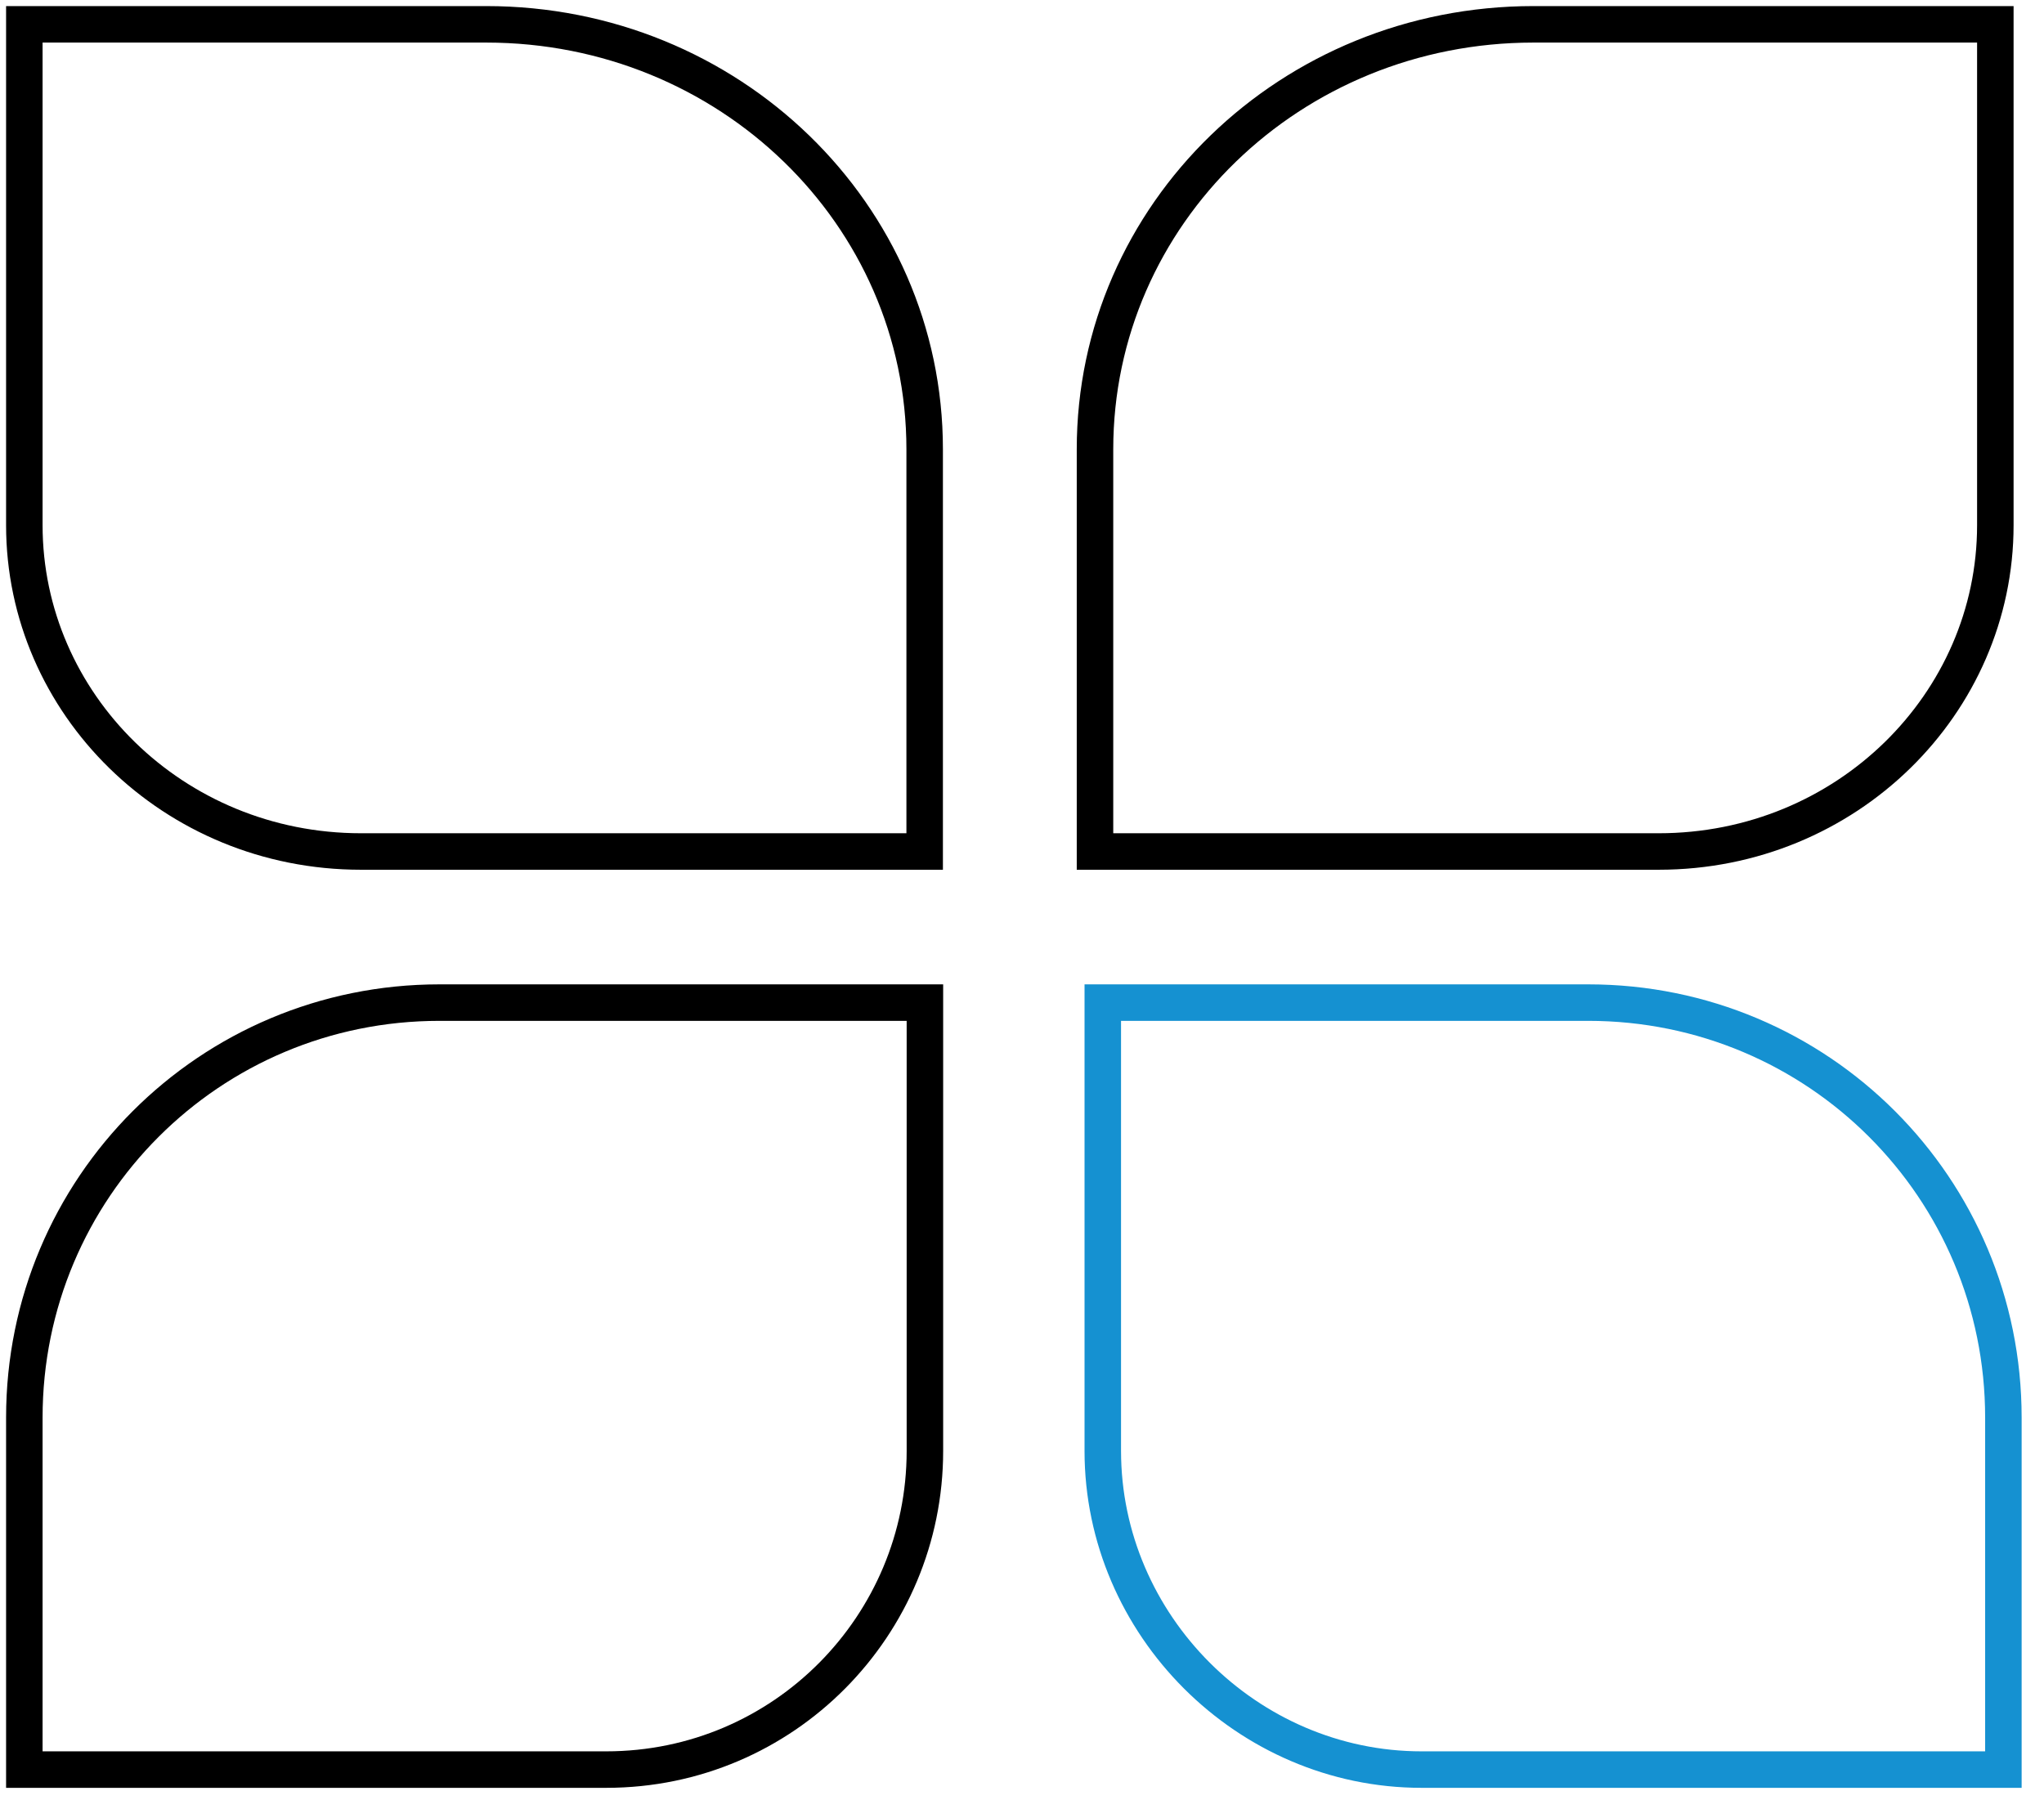
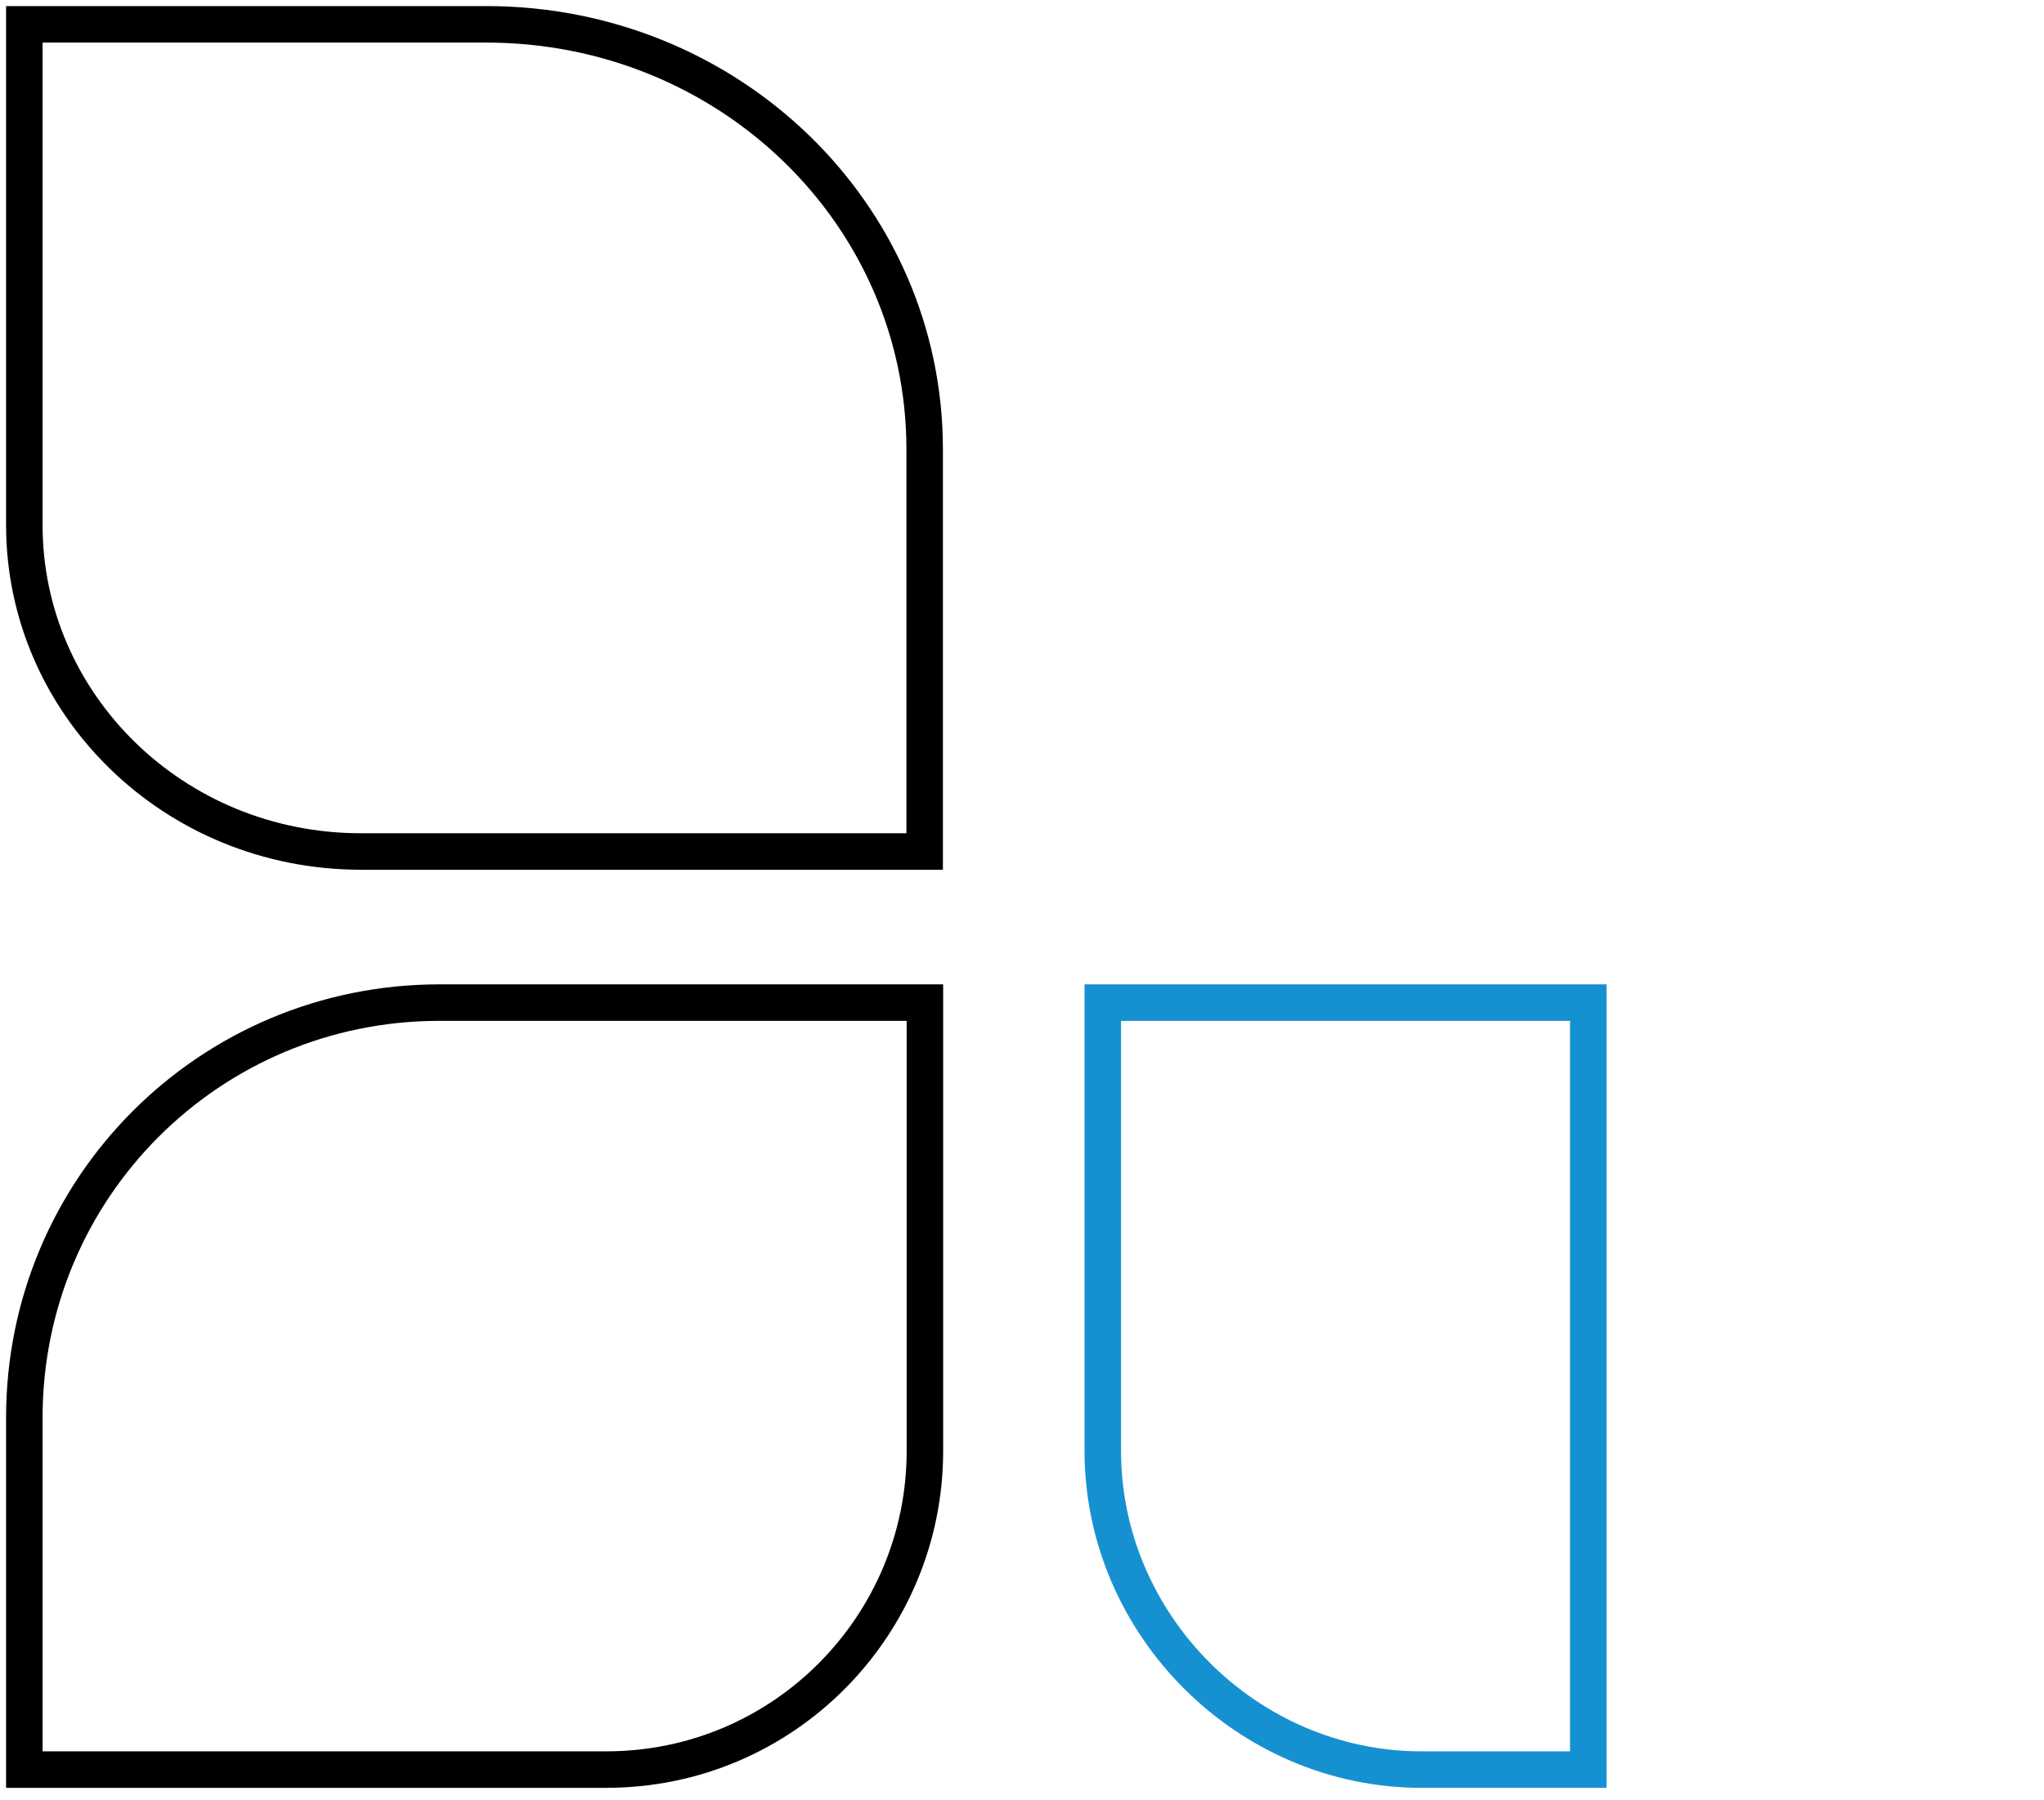
<svg xmlns="http://www.w3.org/2000/svg" width="84" height="74" viewBox="0 0 84 74" fill="none">
-   <path d="M68.165 35H45V18.468C45 8.798 53.044 1 63.017 1H82V21.587C82 28.917 75.887 35 68.165 35Z" stroke="black" stroke-width="1.5" stroke-miterlimit="10" />
-   <path d="M45.32 59.639V41.211H65.272C74.715 41.211 82.331 48.826 82.331 58.269V72.737H58.419C51.26 72.737 45.32 66.798 45.32 59.639Z" stroke="#1591D1" stroke-width="1.5" stroke-miterlimit="10" />
+   <path d="M45.32 59.639V41.211H65.272V72.737H58.419C51.26 72.737 45.32 66.798 45.32 59.639Z" stroke="#1591D1" stroke-width="1.5" stroke-miterlimit="10" />
  <path d="M14.835 35H38V18.468C38 8.798 29.956 1 19.983 1H1V21.587C1 28.917 7.113 35 14.835 35Z" stroke="black" stroke-width="1.5" stroke-miterlimit="10" />
  <path d="M38.01 59.639V41.211H18.058C8.615 41.211 1 48.826 1 58.269V72.737H24.912C32.223 72.737 38.01 66.798 38.01 59.639Z" stroke="black" stroke-width="1.5" stroke-miterlimit="10" />
</svg>